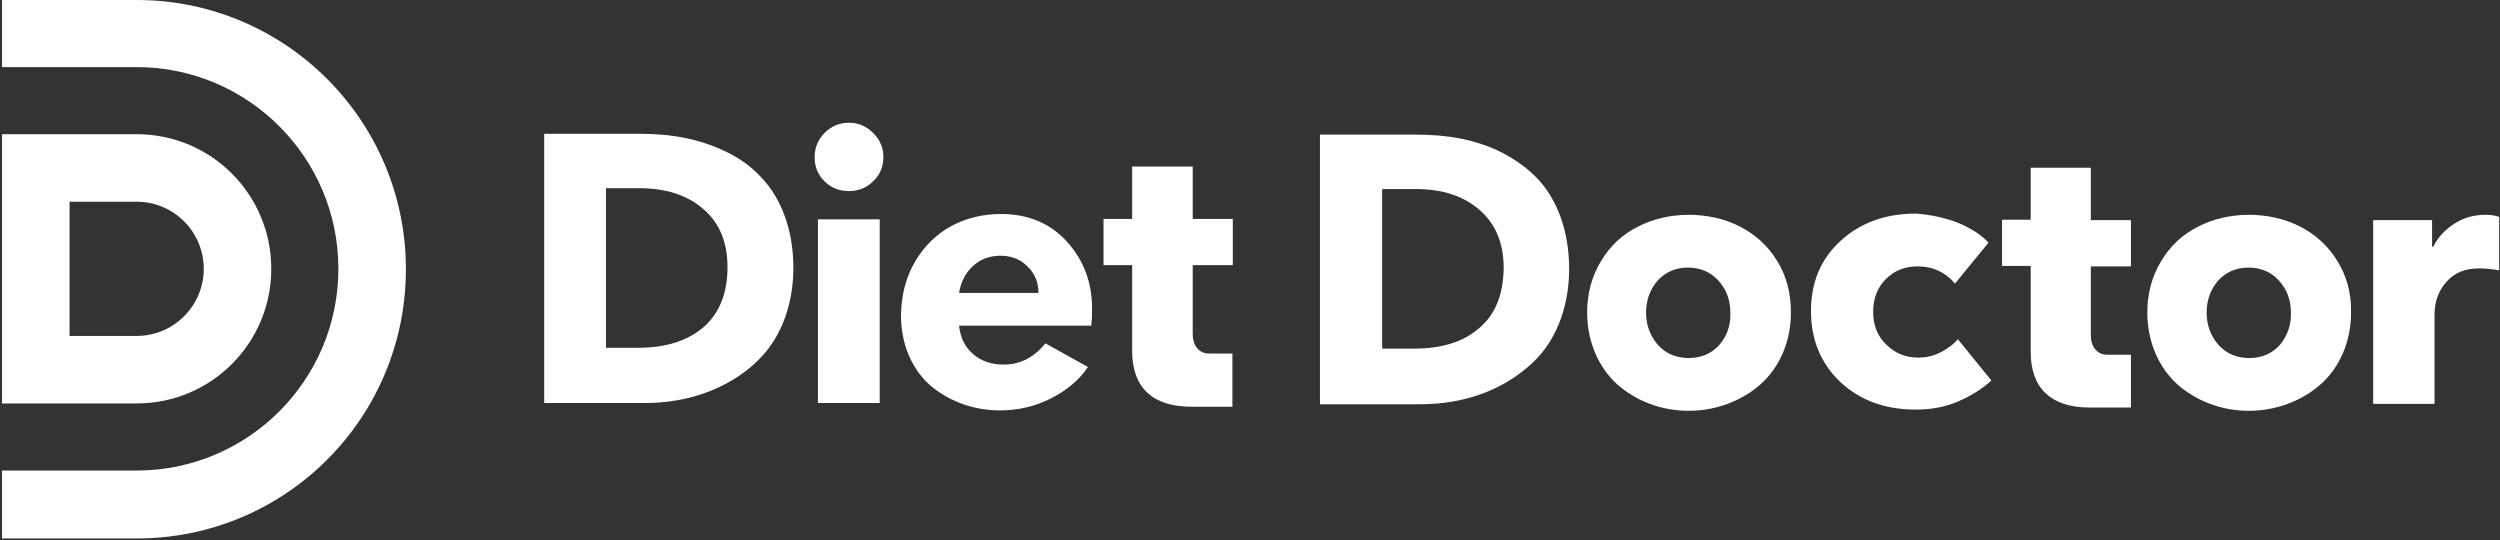
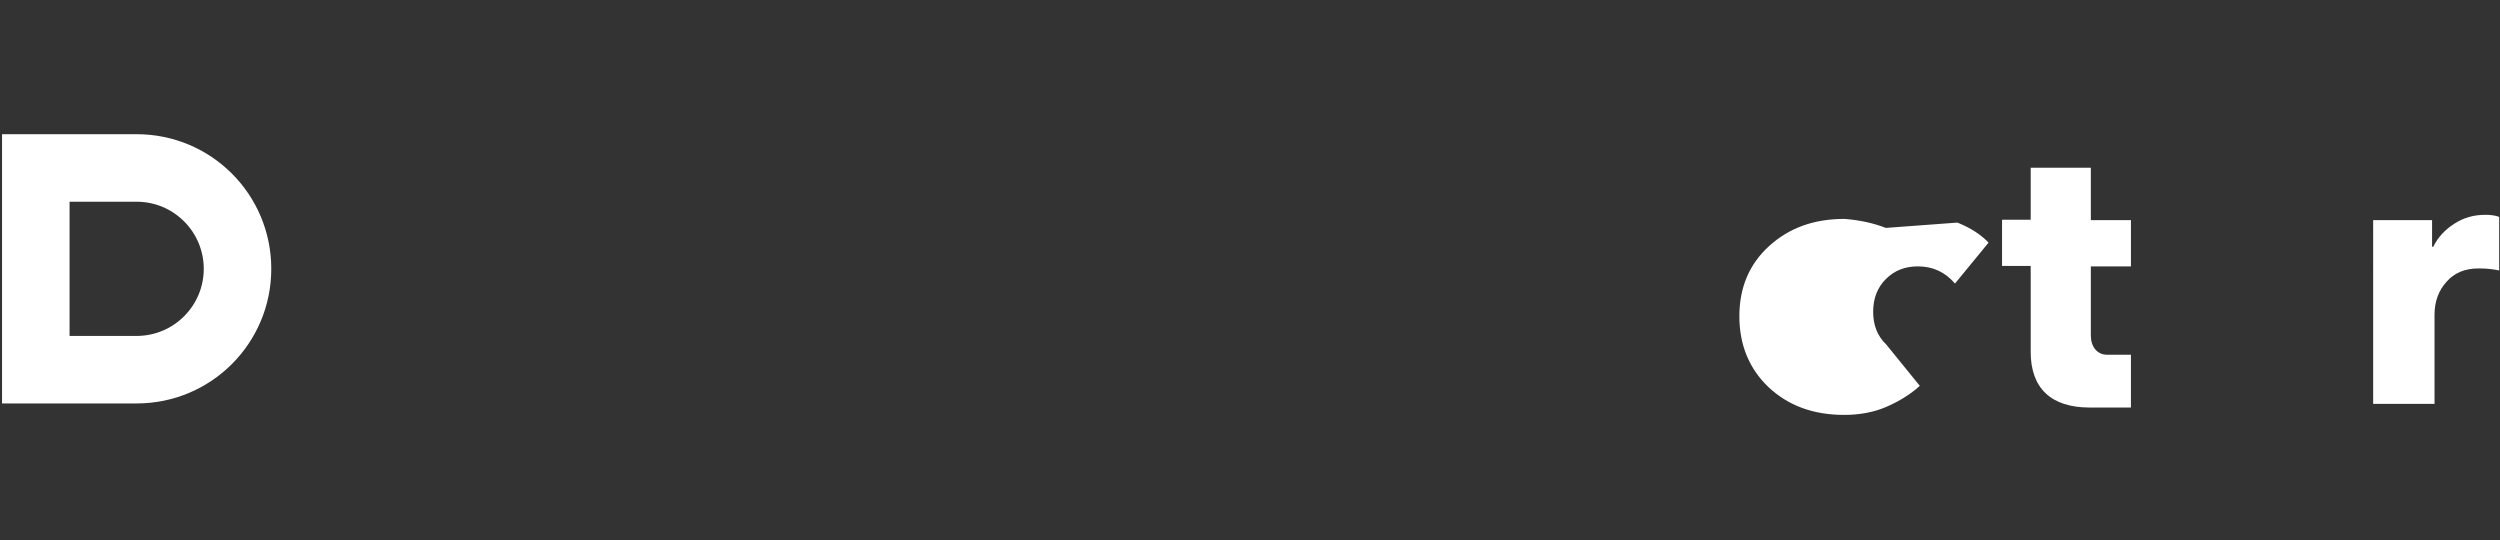
<svg xmlns="http://www.w3.org/2000/svg" height="132" width="611" viewBox="0 0 611 132">
  <rect x="0" y="0" width="611" height="132" fill="#333333" stroke="none" />
  <g fill="#fff">
-     <path d="m156 85c6.7 0 12-1.7 15.9-5 3.9-3.4 5.9-8.3 5.9-14.7 0-6-1.9-10.8-5.9-14.2-3.9-3.4-9.1-5.1-15.6-5.1h-8.2v39zm-23-52.3h23.5c7.8 0 14.7 1.3 21.2 4.5 3.3 1.6 6.1 3.7 8.4 6.2 4.7 4.9 7.8 12.6 7.8 22 0 8.9-2.9 16.5-7.6 21.6-2.3 2.5-5.1 4.7-8.2 6.4-6.2 3.5-13.2 5.1-20.7 5.1h-24.4zm66.9 20.9h15.1v44.9h-15.1zm53.9 17.9c0-2.5-.9-4.7-2.7-6.4-1.8-1.8-4-2.6-6.6-2.6-2.7 0-5 .9-6.8 2.6s-2.9 3.9-3.3 6.5h19.4zm-30.2-7.5c2.2-3.8 5.2-6.7 8.8-8.7 3.7-2 7.8-3 12.2-3 6.6 0 12 2.2 16.1 6.7s6.2 9.9 6.2 16.4c0 1.1 0 2.5-.2 4.2h-32.3c.3 3 1.5 5.3 3.5 7s4.5 2.5 7.4 2.5c4 0 7.4-1.7 10.2-5.2l10.4 5.8c-2 3-5 5.6-8.9 7.6s-8.1 3-12.6 3c-6.3 0-12.2-2.1-16.8-5.9-4.5-3.8-7.4-10-7.4-17.3.1-5.1 1.2-9.3 3.4-13.1zm77.6 22.4v13h-10.1c-9.4 0-14.4-4.7-14.4-13.6v-21h-7v-11.3h7v-12.8h14.8v12.8h9.8v11.3h-9.8v16.9c0 2.7 1.5 4.7 4 4.7zm-99.7-53.9c1.7-1.7 3.7-2.5 6-2.5s4.2.8 5.9 2.5 2.5 3.6 2.5 5.9-.8 4.3-2.5 5.9c-1.6 1.6-3.6 2.4-5.9 2.4-2.4 0-4.4-.8-6-2.4s-2.4-3.5-2.4-5.9c0-2.3.8-4.2 2.4-5.9z" />
    <g transform="translate(322 32)">
-       <path d="m53.7 11.6c-2.4-2.5-5.2-4.5-8.4-6.2-6.5-3.3-13.4-4.5-21.2-4.5h-23.5v65.9h24.4c7.4 0 14.5-1.6 20.7-5.1 3.1-1.8 5.9-3.9 8.2-6.4 4.7-5.1 7.6-12.7 7.6-21.6 0-9.5-3.1-17.2-7.8-22.1zm-14.2 36.6c-3.9 3.4-9.2 5-15.9 5h-7.8v-39h8.2c6.5 0 11.7 1.7 15.6 5.1s5.9 8.1 5.9 14.2c-.1 6.5-2 11.3-6 14.7z" />
-       <path d="m112.3 31.7c-4.5-7.3-12.5-11.2-21.6-11.2-4.5 0-8.7 1-12.4 2.9-3.8 1.9-6.8 4.7-9 8.4-2.2 3.6-3.4 7.8-3.4 12.6 0 7.1 2.8 13.4 7.3 17.5 4.5 4 10.7 6.5 17.5 6.5s13.1-2.5 17.6-6.5c4.6-4.1 7.4-10.4 7.4-17.5 0-4.8-1.1-9-3.4-12.7zm-14.1 20.6c-1.9 2.1-4.4 3.2-7.5 3.2s-5.6-1.1-7.5-3.2c-1.9-2.2-2.9-4.8-2.9-7.9s1-5.7 2.8-7.8c1.9-2.1 4.4-3.2 7.4-3.2 3.1 0 5.6 1.1 7.5 3.2s2.9 4.7 2.9 7.8c.1 3.1-.8 5.7-2.7 7.9z" />
      <path d="m198.8 54.6v13h-10.1c-9.4 0-14.4-4.7-14.4-13.6v-21h-7v-11.3h7v-12.7h14.7v12.8h9.8v11.3h-9.8v16.9c0 2.7 1.5 4.7 4 4.7h5.8z" />
-       <path d="m156.4 22.4c3.2 1.3 5.7 2.9 7.6 4.9l-8.2 10c-2.4-2.8-5.4-4.2-9.1-4.2-3.1 0-5.7 1-7.8 3.1s-3.1 4.8-3.1 8 1 5.9 3.2 8c2.1 2.1 4.7 3.2 7.8 3.2 2.1 0 4-.5 5.7-1.4 1.8-1 3.1-2 4-3.1l8.2 10.1c-2.2 2-4.9 3.7-8.1 5.1s-6.7 2-10.4 2c-7.6 0-13.7-2.3-18.5-6.8-4.7-4.5-7.1-10.3-7.1-17.3s2.4-12.7 7.2-17.1c4.9-4.5 11-6.7 18.5-6.7 3.7.3 7 1 10.1 2.2" />
-       <path d="m249.2 31.7c-4.5-7.3-12.5-11.2-21.6-11.2-4.5 0-8.7 1-12.4 2.9-3.8 1.9-6.8 4.7-9 8.4-2.2 3.6-3.4 7.8-3.4 12.6 0 7.1 2.8 13.4 7.3 17.5 4.5 4 10.7 6.5 17.5 6.5s13.1-2.5 17.6-6.5c4.6-4.1 7.4-10.4 7.4-17.5.1-4.8-1.1-9-3.4-12.7zm-14 20.6c-1.9 2.1-4.4 3.2-7.5 3.2s-5.6-1.1-7.5-3.2c-1.9-2.2-2.9-4.8-2.9-7.9s1-5.7 2.8-7.8c1.9-2.1 4.4-3.2 7.4-3.2 3.1 0 5.6 1.1 7.5 3.2s2.9 4.7 2.9 7.8c.1 3.1-.9 5.7-2.7 7.9z" />
+       <path d="m156.4 22.4c3.2 1.3 5.7 2.9 7.6 4.9l-8.2 10c-2.4-2.8-5.4-4.2-9.1-4.2-3.1 0-5.7 1-7.8 3.1s-3.1 4.8-3.1 8 1 5.9 3.2 8l8.2 10.1c-2.2 2-4.9 3.7-8.1 5.1s-6.7 2-10.4 2c-7.6 0-13.7-2.3-18.5-6.8-4.7-4.5-7.1-10.3-7.1-17.3s2.4-12.7 7.2-17.1c4.9-4.5 11-6.7 18.5-6.7 3.7.3 7 1 10.1 2.2" />
      <path d="m258 21.8h14.4v6.5h.3c1.1-2.3 2.9-4.2 5.1-5.6 2.3-1.5 4.8-2.2 7.6-2.2 1.1 0 2.3.1 3.4.5v13.1c-1.4-.3-3-.5-5-.5-3.4 0-6 1.1-7.9 3.3-1.9 2.1-2.9 4.8-2.9 8v21.8h-15z" />
    </g>
-     <path d="m.5 131.4v-16.4h32.9c27.2 0 49.3-22.1 49.3-49.3s-22.1-49.3-49.3-49.3h-32.9v-16.4h32.9c36.3 0 65.8 29.4 65.8 65.8s-29.4 65.8-65.8 65.8h-32.9z" />
    <path d="m33.4 32.8h-32.9v65.8h32.9c18.2 0 32.9-14.7 32.9-32.9s-14.7-32.9-32.9-32.9zm0 49.3h-16.4v-16.4-16.4h16.4c9.1 0 16.4 7.4 16.4 16.4s-7.3 16.4-16.4 16.4z" />
  </g>
</svg>